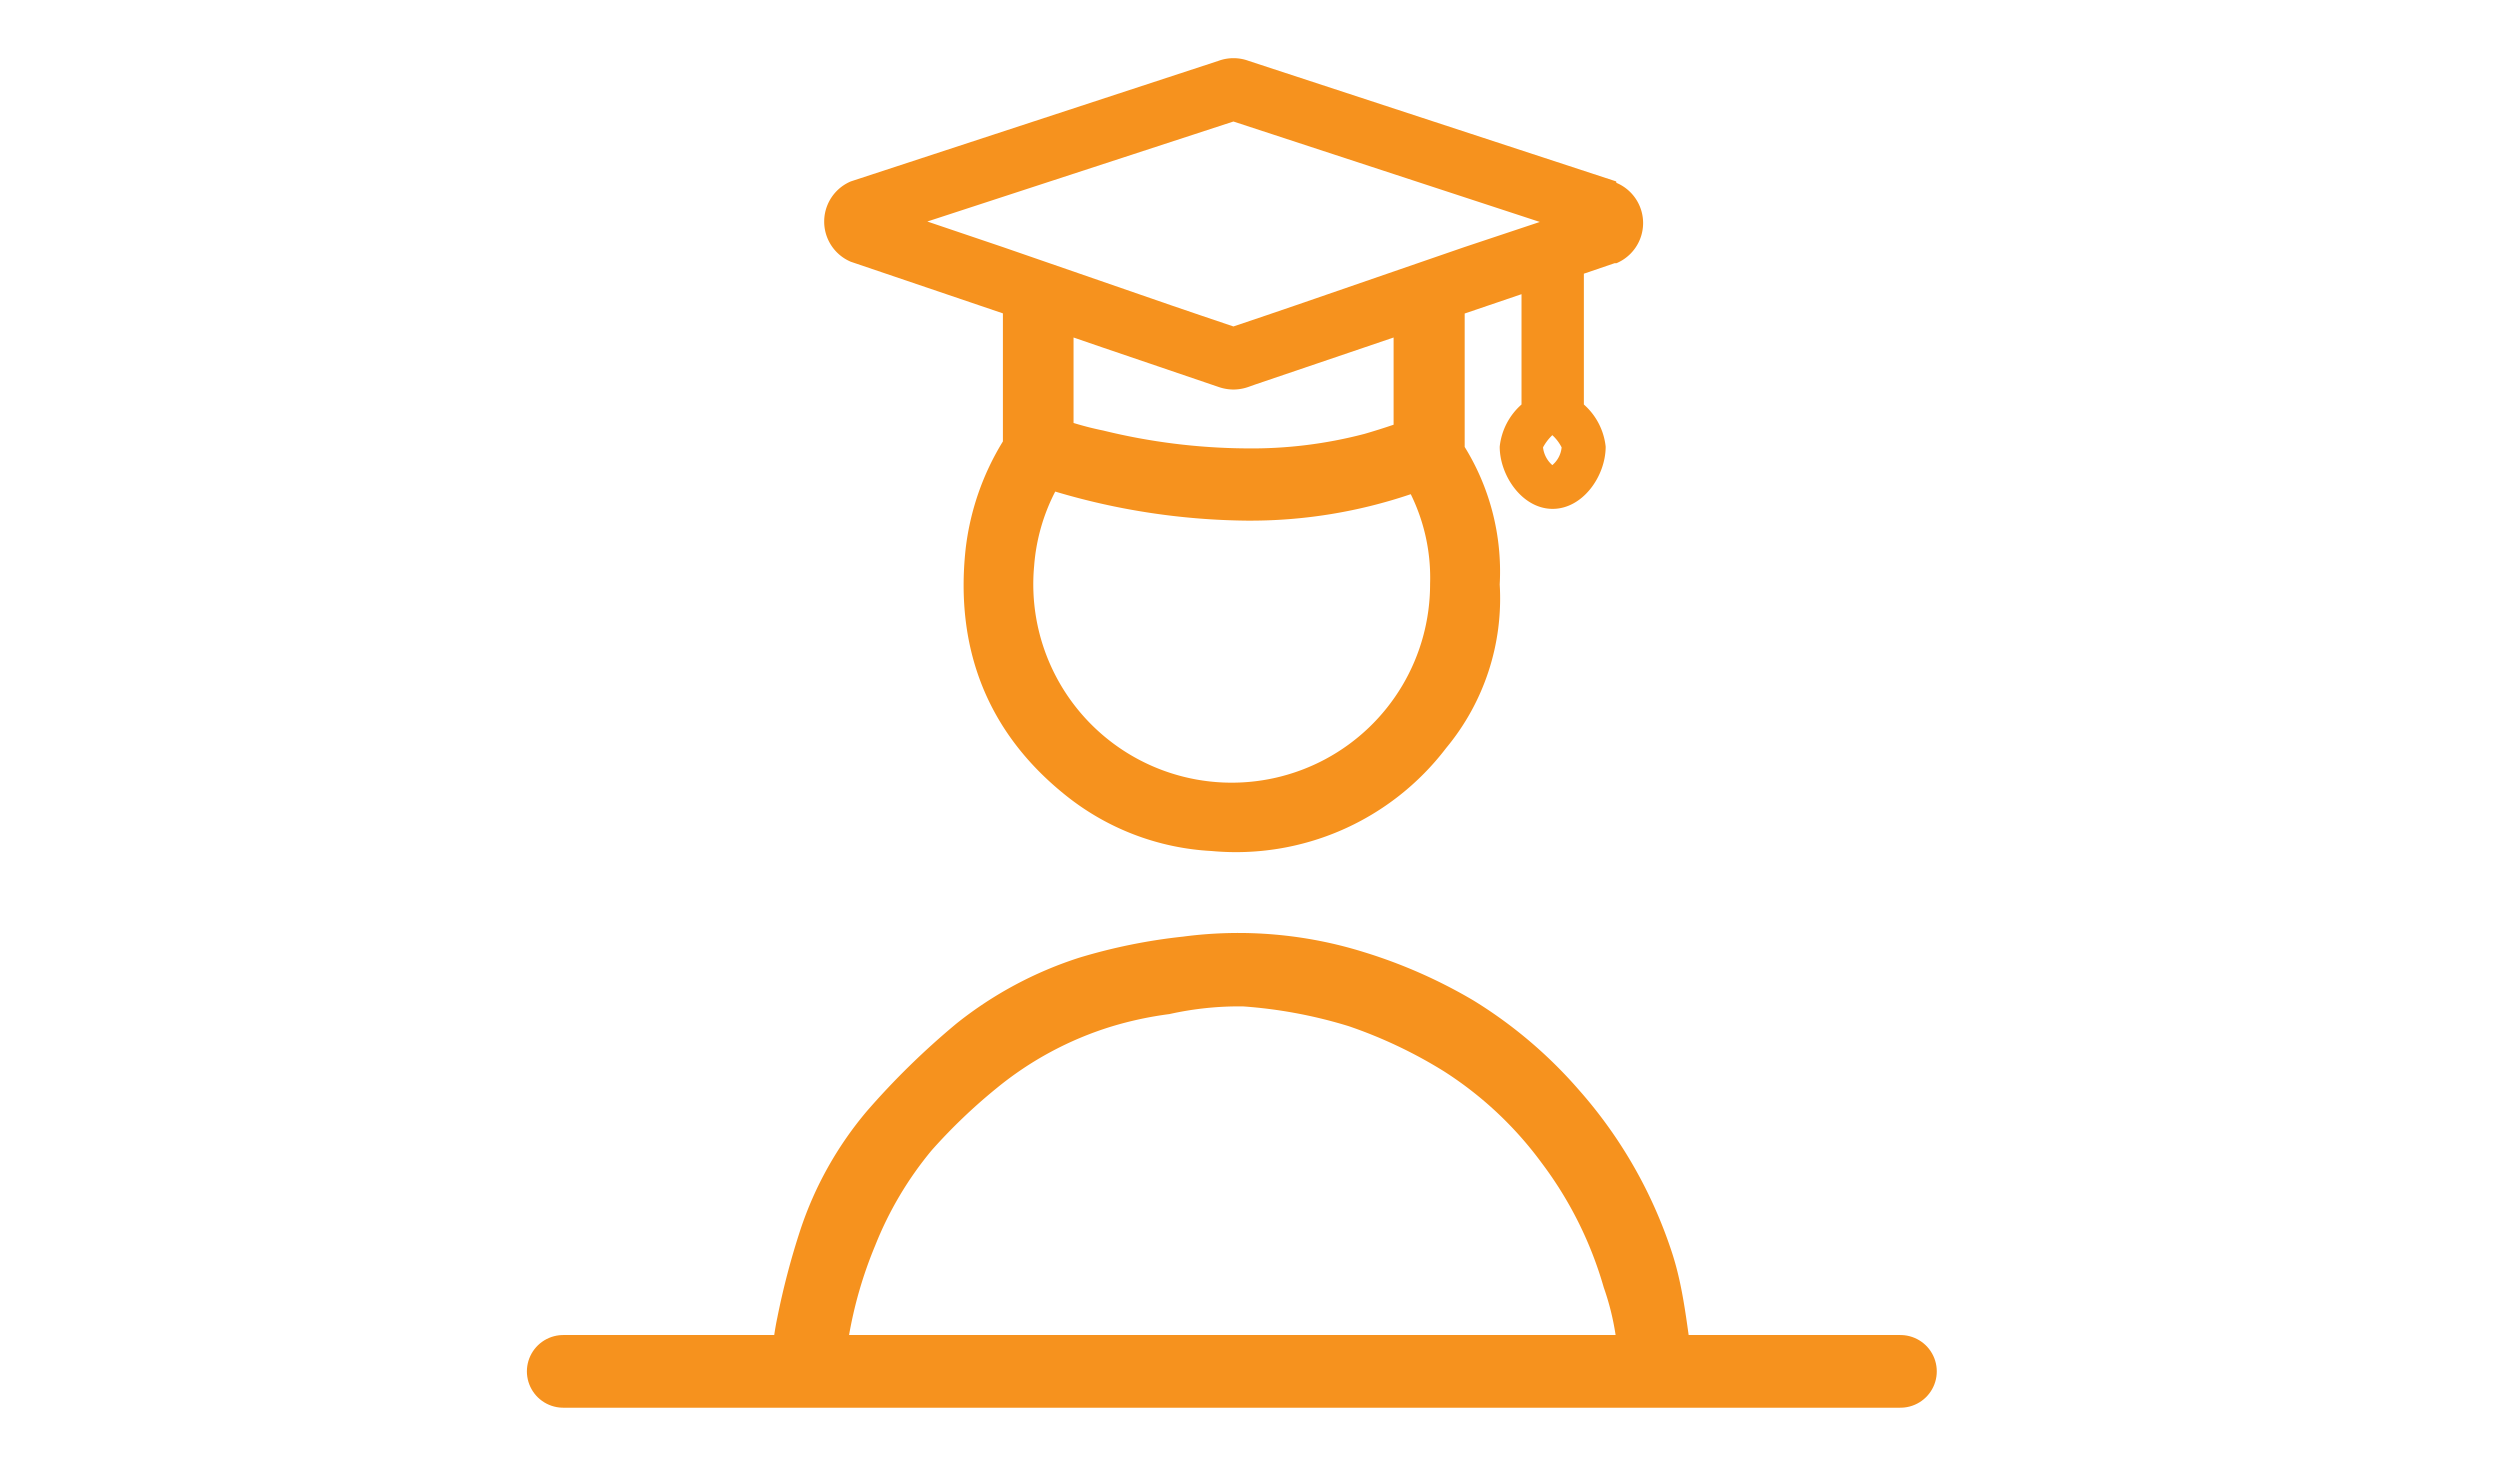
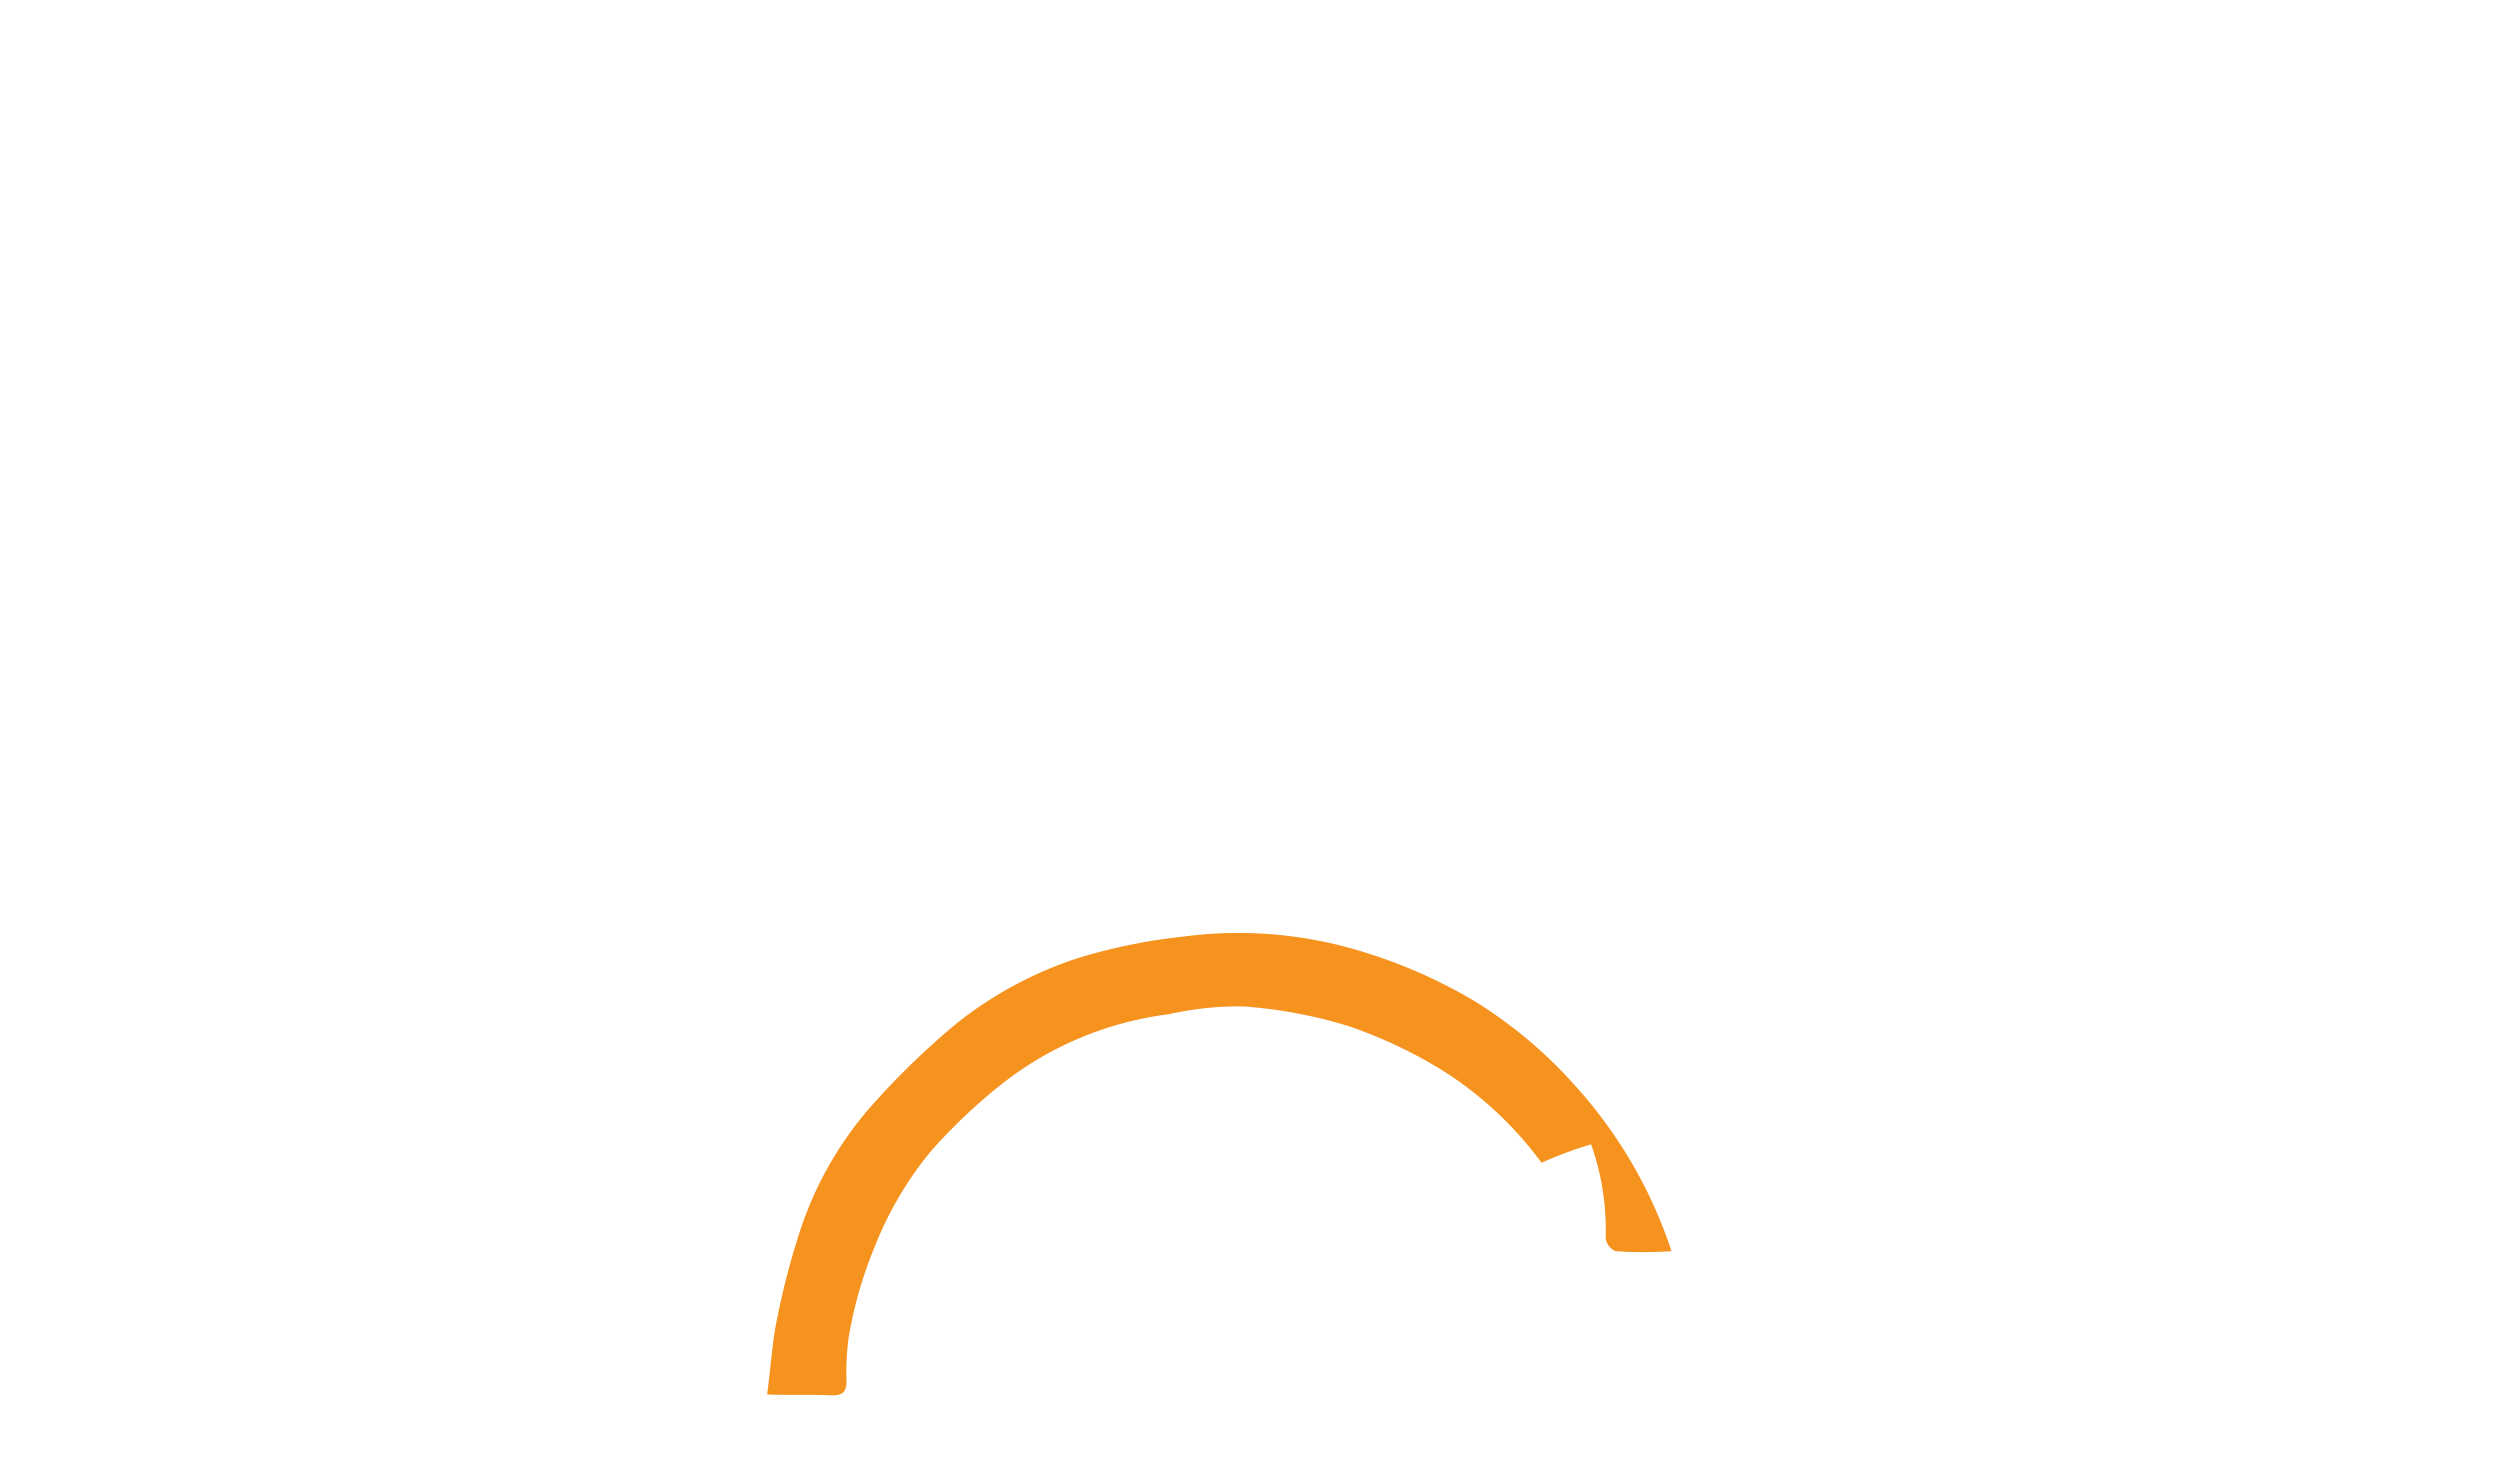
<svg xmlns="http://www.w3.org/2000/svg" id="Layer_1" data-name="Layer 1" viewBox="0 0 172 100.85">
  <defs>
    <style>.cls-1{fill:#f6921e;}.cls-2{fill:none;stroke:#f6921e;stroke-linecap:round;stroke-miterlimit:10;stroke-width:5px;}</style>
  </defs>
  <title>students</title>
-   <path class="cls-1" d="M52.78,95.94c.26-2,.36-3.69.7-5.29a52.24,52.24,0,0,1,1.59-6.05,24.65,24.65,0,0,1,4.56-8.14,53,53,0,0,1,6.2-6.06,26.57,26.57,0,0,1,8.42-4.51,38.8,38.8,0,0,1,7.14-1.45,29,29,0,0,1,12.46,1.07,35.06,35.06,0,0,1,7.52,3.32A31.28,31.28,0,0,1,108.64,75,31.76,31.76,0,0,1,115,86.08c1,3,1.11,6.09,1.71,9.12,0,.2-.53.71-.84.73a27.48,27.48,0,0,1-3.85,0,1.14,1.14,0,0,1-.68-.87,17.75,17.75,0,0,0-1-6.48A26.21,26.21,0,0,0,106.06,80a25.08,25.08,0,0,0-6.71-6.29,32,32,0,0,0-6.56-3.11,32.51,32.51,0,0,0-7.27-1.36,22,22,0,0,0-5.07.53,24.55,24.55,0,0,0-4,.86,23.27,23.27,0,0,0-7.9,4.25,38.15,38.15,0,0,0-4.45,4.26,24.21,24.21,0,0,0-3.89,6.56A28.86,28.86,0,0,0,58.39,92,17.81,17.81,0,0,0,58.24,95c0,.71-.2,1-1,1C55.79,95.93,54.31,96,52.78,95.94Z" />
-   <path class="cls-1" d="M111.19,12.48,85.91,4.19a3,3,0,0,0-2.09,0L58.69,12.43l-.15.05a3,3,0,0,0,0,5.53L69,21.56v8.81a18.08,18.08,0,0,0-2.57,7.45c-.72,6.79,1.49,12.55,6.83,16.85a17.51,17.51,0,0,0,10.1,3.88,18.17,18.17,0,0,0,16.13-7.08,16.09,16.09,0,0,0,3.69-11.26,16.3,16.3,0,0,0-2.41-9.46V21.57l3.91-1.33v7.59a4.5,4.5,0,0,0-1.5,2.9c0,2,1.56,4.28,3.64,4.28s3.65-2.26,3.65-4.28a4.5,4.5,0,0,0-1.5-2.9v-9l2.11-.72.13,0a3,3,0,0,0,0-5.53ZM106.8,32a1.9,1.9,0,0,1-.64-1.22,3.34,3.34,0,0,1,.64-.84,2.91,2.91,0,0,1,.64.84A1.82,1.82,0,0,1,106.8,32Zm-8.41,8.17a13.65,13.65,0,1,1-27.24-1.25,13.3,13.3,0,0,1,1.45-5.1,47.57,47.57,0,0,0,13.17,2h0A34.4,34.4,0,0,0,97.06,34,13,13,0,0,1,98.39,40.17ZM73.86,29.1V23.22l1.92.66,7.58,2.58.44.15a3.2,3.2,0,0,0,1.06.19,3.16,3.16,0,0,0,1.06-.19l.45-.16,7.51-2.55,2-.68v6q-1,.34-2,.63a30.5,30.5,0,0,1-8.12,1h0a42.47,42.47,0,0,1-9.86-1.23C75.11,29.46,74.41,29.27,73.86,29.1ZM100.75,17,89.16,21l-2.08.71-2.22.75-2.13-.72L80.56,21,69,17l-5.2-1.76L84.86,8.36l21.08,6.91Z" />
-   <line class="cls-2" x1="38.75" y1="94.35" x2="130.75" y2="94.35" />
+   <path class="cls-1" d="M52.78,95.94c.26-2,.36-3.69.7-5.29a52.24,52.24,0,0,1,1.59-6.05,24.65,24.65,0,0,1,4.56-8.14,53,53,0,0,1,6.2-6.06,26.57,26.57,0,0,1,8.42-4.51,38.8,38.8,0,0,1,7.14-1.45,29,29,0,0,1,12.46,1.07,35.06,35.06,0,0,1,7.52,3.32A31.28,31.28,0,0,1,108.64,75,31.76,31.76,0,0,1,115,86.08a27.48,27.48,0,0,1-3.85,0,1.14,1.14,0,0,1-.68-.87,17.75,17.75,0,0,0-1-6.48A26.21,26.21,0,0,0,106.06,80a25.08,25.08,0,0,0-6.71-6.29,32,32,0,0,0-6.56-3.11,32.51,32.51,0,0,0-7.27-1.36,22,22,0,0,0-5.07.53,24.55,24.55,0,0,0-4,.86,23.27,23.27,0,0,0-7.9,4.25,38.15,38.15,0,0,0-4.45,4.26,24.21,24.21,0,0,0-3.89,6.56A28.86,28.86,0,0,0,58.39,92,17.81,17.81,0,0,0,58.24,95c0,.71-.2,1-1,1C55.79,95.93,54.31,96,52.78,95.94Z" />
</svg>